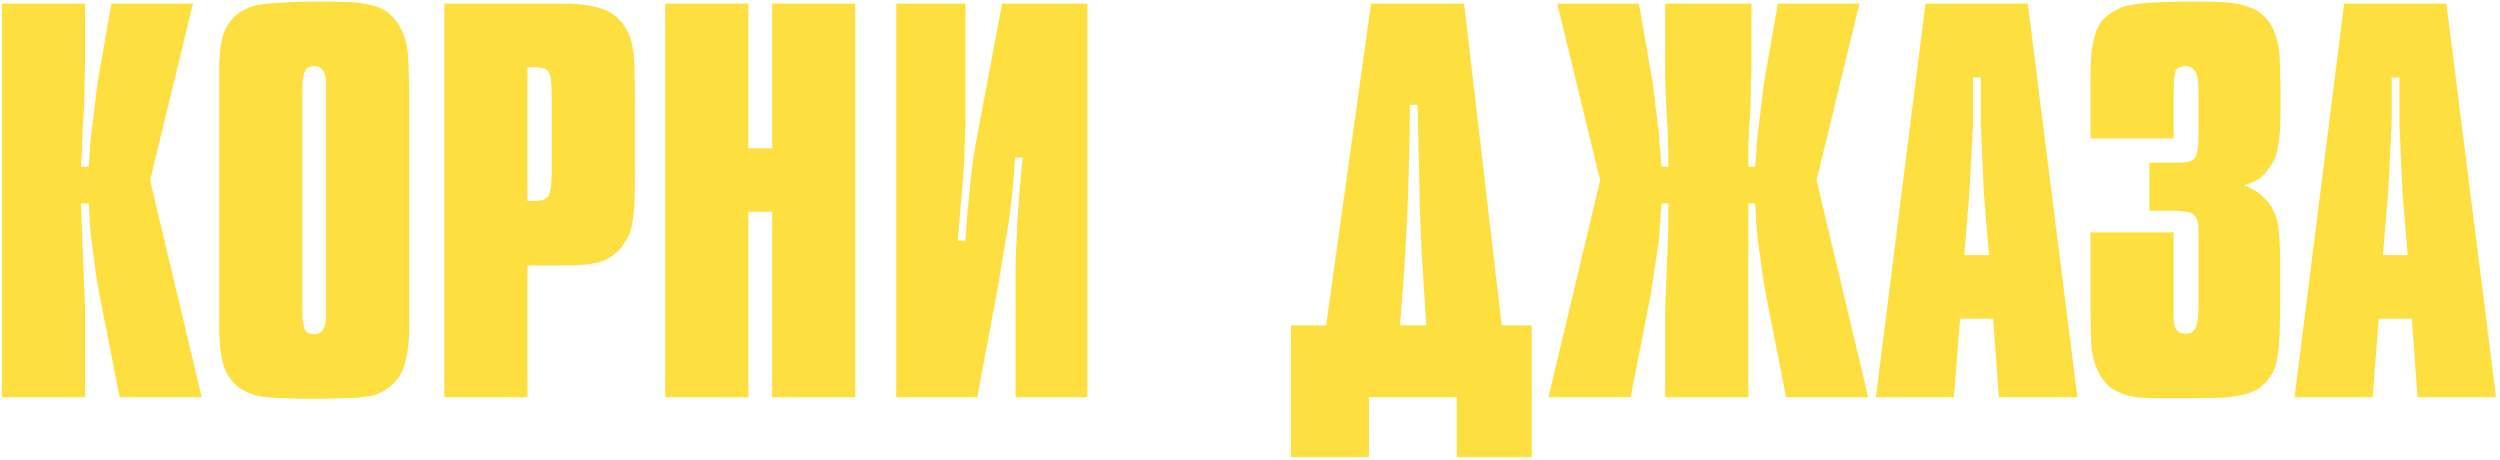
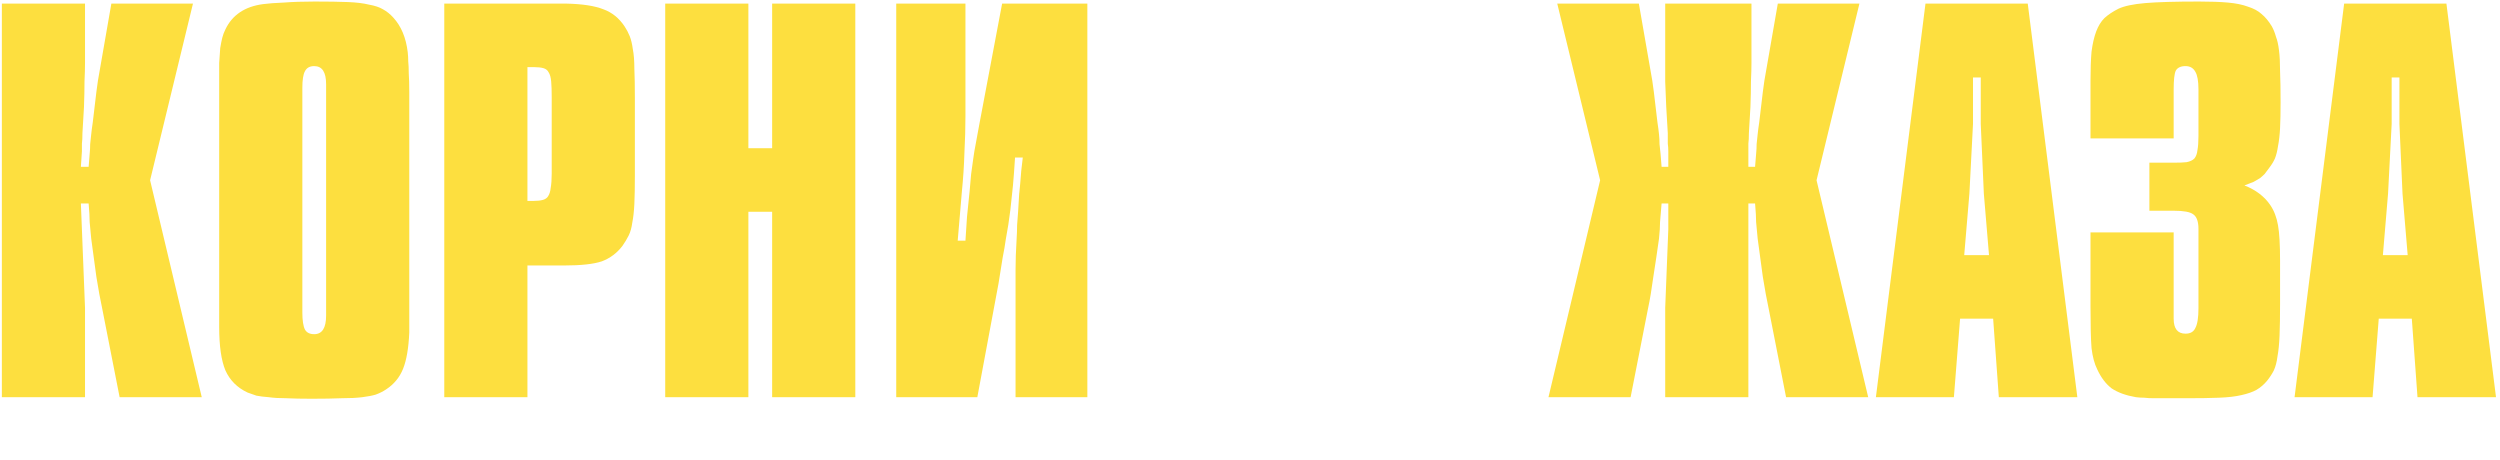
<svg xmlns="http://www.w3.org/2000/svg" width="484" height="89" viewBox="0 0 484 89" fill="none">
  <path d="M0.359 76.897V0.697H16.459V12.197C16.459 13.131 16.426 14.331 16.359 15.797C16.359 17.197 16.326 18.831 16.259 20.697L15.959 25.797C15.959 26.664 15.926 27.331 15.859 27.797C15.859 28.264 15.859 28.764 15.859 29.297L15.659 32.297H17.159C17.226 31.297 17.293 30.464 17.359 29.797C17.426 29.131 17.459 28.497 17.459 27.897C17.526 27.231 17.593 26.597 17.659 25.997C17.726 25.331 17.826 24.564 17.959 23.697C18.226 21.297 18.459 19.331 18.659 17.797C18.859 16.197 19.059 14.897 19.259 13.897L21.559 0.697H37.359L29.059 34.897L39.059 76.897H23.159L19.759 59.597C19.426 58.064 19.059 56.064 18.659 53.597C18.326 51.064 17.993 48.597 17.659 46.197C17.526 44.931 17.426 43.864 17.359 42.997C17.359 42.131 17.293 40.931 17.159 39.397H15.659L16.459 59.597V76.897H0.359Z" fill="#FDDF3F" />
  <path d="M58.535 60.497C58.535 62.031 58.702 63.131 59.035 63.797C59.368 64.397 59.968 64.697 60.835 64.697C62.368 64.697 63.135 63.497 63.135 61.097V16.297C63.135 13.964 62.368 12.797 60.835 12.797C59.968 12.797 59.368 13.131 59.035 13.797C58.702 14.397 58.535 15.464 58.535 16.997V60.497ZM42.435 16.297C42.435 14.631 42.435 13.264 42.435 12.197C42.502 11.064 42.569 10.097 42.635 9.297C42.769 8.497 42.902 7.831 43.035 7.297C43.169 6.764 43.368 6.231 43.635 5.697C44.968 2.897 47.402 1.264 50.935 0.797C51.935 0.664 53.269 0.564 54.935 0.497C56.669 0.364 58.669 0.297 60.935 0.297C63.535 0.297 65.668 0.331 67.335 0.397C69.002 0.464 70.368 0.631 71.435 0.897C72.569 1.097 73.469 1.397 74.135 1.797C74.868 2.197 75.535 2.731 76.135 3.397C77.668 5.064 78.602 7.297 78.935 10.097C79.002 10.697 79.035 11.297 79.035 11.897C79.102 12.497 79.135 13.264 79.135 14.197C79.202 15.131 79.235 16.331 79.235 17.797C79.235 19.264 79.235 21.131 79.235 23.397V64.397C79.102 67.397 78.702 69.731 78.035 71.397C77.368 73.064 76.269 74.397 74.735 75.397C74.135 75.797 73.469 76.131 72.735 76.397C72.069 76.597 71.202 76.764 70.135 76.897C69.069 77.031 67.735 77.097 66.135 77.097C64.535 77.164 62.602 77.197 60.335 77.197C58.402 77.197 56.769 77.164 55.435 77.097C54.102 77.097 52.968 77.031 52.035 76.897C51.102 76.831 50.302 76.731 49.635 76.597C49.035 76.397 48.468 76.197 47.935 75.997C45.935 75.064 44.502 73.631 43.635 71.697C42.835 69.764 42.435 66.964 42.435 63.297V16.297Z" fill="#FDDF3F" />
  <path d="M102.111 38.897H103.311C104.044 38.897 104.644 38.831 105.111 38.697C105.578 38.564 105.911 38.331 106.111 37.997C106.378 37.597 106.544 37.064 106.611 36.397C106.744 35.664 106.811 34.731 106.811 33.597V18.797C106.811 17.531 106.778 16.531 106.711 15.797C106.644 14.997 106.478 14.397 106.211 13.997C106.011 13.597 105.678 13.331 105.211 13.197C104.744 13.064 104.144 12.997 103.411 12.997H102.111V38.897ZM102.111 51.397V76.897H86.011V0.697H109.611C112.744 0.764 115.144 1.131 116.811 1.797C118.478 2.397 119.844 3.497 120.911 5.097C121.311 5.697 121.644 6.331 121.911 6.997C122.178 7.664 122.378 8.497 122.511 9.497C122.711 10.497 122.811 11.764 122.811 13.297C122.878 14.764 122.911 16.664 122.911 18.997V33.997C122.911 36.197 122.878 38.031 122.811 39.497C122.744 40.897 122.611 42.097 122.411 43.097C122.278 44.097 122.044 44.931 121.711 45.597C121.378 46.264 120.978 46.931 120.511 47.597C119.444 48.997 118.111 49.997 116.511 50.597C114.911 51.131 112.478 51.397 109.211 51.397H102.111Z" fill="#FDDF3F" />
  <path d="M165.587 0.697V76.897H149.487V40.997H144.887V76.897H128.787V0.697H144.887V28.697H149.487V0.697H165.587Z" fill="#FDDF3F" />
  <path d="M186.911 0.697V22.397C186.911 24.731 186.844 27.131 186.711 29.597C186.644 31.997 186.478 34.531 186.211 37.197L185.411 46.597H186.911C187.044 44.797 187.144 43.264 187.211 41.997C187.344 40.664 187.511 39.031 187.711 37.097C187.844 35.764 187.944 34.631 188.011 33.697C188.144 32.697 188.278 31.731 188.411 30.797C188.544 29.797 188.711 28.797 188.911 27.797C189.111 26.731 189.344 25.464 189.611 23.997L194.011 0.697H210.511V76.897H196.611V56.697C196.611 55.497 196.611 54.031 196.611 52.297C196.611 50.497 196.678 48.531 196.811 46.397C196.878 45.331 196.911 44.397 196.911 43.597C196.978 42.731 197.044 41.831 197.111 40.897C197.178 39.897 197.244 38.797 197.311 37.597C197.444 36.397 197.578 34.897 197.711 33.097L198.011 30.497H196.511C196.378 32.631 196.244 34.431 196.111 35.897C195.978 37.297 195.811 38.864 195.611 40.597C195.478 41.664 195.344 42.631 195.211 43.497C195.078 44.364 194.911 45.331 194.711 46.397C194.578 47.397 194.378 48.564 194.111 49.897C193.911 51.231 193.644 52.897 193.311 54.897L189.211 76.897H173.511V0.697H186.911Z" fill="#FDDF3F" />
-   <path d="M256.736 62.997L265.436 0.697H283.436L290.736 62.997H296.536V88.497H282.036V76.897H265.036V88.497H249.936V62.997H256.736ZM276.136 62.997L275.636 55.297C275.503 52.764 275.369 50.664 275.236 48.997C275.169 47.264 275.103 45.631 275.036 44.097C274.969 42.564 274.903 40.964 274.836 39.297C274.836 37.631 274.803 35.597 274.736 33.197L274.436 20.297H272.936V22.297C272.936 24.564 272.903 26.497 272.836 28.097C272.836 29.697 272.803 31.164 272.736 32.497C272.736 33.764 272.703 34.964 272.636 36.097C272.636 37.164 272.603 38.331 272.536 39.597C272.336 44.531 272.036 49.764 271.636 55.297L271.036 62.997H276.136Z" fill="#FDDF3F" />
  <path d="M338.484 32.297H339.784C339.851 31.297 339.918 30.464 339.984 29.797C340.051 29.131 340.084 28.497 340.084 27.897C340.151 27.231 340.218 26.597 340.284 25.997C340.351 25.331 340.451 24.564 340.584 23.697C340.851 21.297 341.084 19.331 341.284 17.797C341.484 16.197 341.684 14.897 341.884 13.897L344.184 0.697H359.984L351.684 34.897L361.684 76.897H345.784L342.384 59.597C342.051 58.064 341.684 56.064 341.284 53.597C340.951 51.064 340.618 48.597 340.284 46.197C340.151 44.931 340.051 43.864 339.984 42.997C339.984 42.131 339.918 40.931 339.784 39.397H338.484V76.897H322.384V59.597L322.984 44.397V39.397H321.684C321.551 40.931 321.451 42.131 321.384 42.997C321.384 43.864 321.318 44.931 321.184 46.197C320.851 48.597 320.484 51.064 320.084 53.597C319.751 56.064 319.418 58.064 319.084 59.597L315.684 76.897H299.784L309.784 34.897L301.484 0.697H317.284L319.584 13.897C319.784 14.897 319.984 16.197 320.184 17.797C320.384 19.331 320.618 21.297 320.884 23.697C321.018 24.564 321.118 25.331 321.184 25.997C321.251 26.597 321.284 27.231 321.284 27.897C321.351 28.497 321.418 29.131 321.484 29.797C321.551 30.464 321.618 31.297 321.684 32.297H322.984V29.297C322.984 28.764 322.951 28.264 322.884 27.797C322.884 27.331 322.884 26.664 322.884 25.797L322.584 20.697C322.518 18.831 322.451 17.197 322.384 15.797C322.384 14.331 322.384 13.131 322.384 12.197V0.697H339.084V12.197C339.084 13.131 339.051 14.331 338.984 15.797C338.984 17.197 338.951 18.831 338.884 20.697L338.584 25.797C338.584 26.664 338.551 27.331 338.484 27.797C338.484 28.264 338.484 28.764 338.484 29.297V32.297Z" fill="#FDDF3F" />
  <path d="M380.273 49.397H385.073L384.073 37.497L383.473 23.997V14.997H381.973V23.997L381.273 37.497L380.273 49.397ZM363.173 76.897L372.773 0.697H392.573L402.173 76.897H386.973L385.873 61.697H379.473L378.273 76.897H363.173Z" fill="#FDDF3F" />
  <path d="M404.721 26.797V15.697C404.721 13.431 404.788 11.531 404.921 9.997C405.121 8.464 405.421 7.164 405.821 6.097C406.221 5.031 406.754 4.164 407.421 3.497C408.154 2.831 409.054 2.231 410.121 1.697C411.254 1.164 412.988 0.797 415.321 0.597C417.654 0.397 421.121 0.297 425.721 0.297C427.988 0.297 429.854 0.364 431.321 0.497C432.854 0.631 434.154 0.897 435.221 1.297C436.288 1.631 437.154 2.097 437.821 2.697C438.554 3.297 439.221 4.097 439.821 5.097C440.154 5.697 440.421 6.364 440.621 7.097C440.888 7.764 441.088 8.664 441.221 9.797C441.354 10.864 441.421 12.197 441.421 13.797C441.488 15.397 441.521 17.397 441.521 19.797C441.521 21.797 441.488 23.464 441.421 24.797C441.354 26.131 441.221 27.297 441.021 28.297C440.888 29.231 440.688 30.031 440.421 30.697C440.154 31.297 439.788 31.897 439.321 32.497C438.988 32.964 438.688 33.364 438.421 33.697C438.154 33.964 437.854 34.231 437.521 34.497C437.188 34.697 436.788 34.931 436.321 35.197C435.854 35.397 435.254 35.631 434.521 35.897C436.721 36.764 438.388 38.031 439.521 39.697C440.254 40.764 440.754 42.064 441.021 43.597C441.288 45.064 441.421 47.364 441.421 50.497V58.697C441.421 61.231 441.388 63.331 441.321 64.997C441.254 66.597 441.121 67.931 440.921 68.997C440.788 70.064 440.554 70.964 440.221 71.697C439.888 72.364 439.454 73.031 438.921 73.697C438.321 74.431 437.621 75.031 436.821 75.497C436.088 75.897 435.121 76.231 433.921 76.497C432.788 76.764 431.354 76.931 429.621 76.997C427.954 77.064 425.888 77.097 423.421 77.097C421.888 77.097 420.621 77.097 419.621 77.097C418.621 77.097 417.754 77.097 417.021 77.097C416.288 77.097 415.654 77.064 415.121 76.997C414.588 76.997 414.054 76.964 413.521 76.897C411.588 76.564 410.021 75.997 408.821 75.197C407.688 74.331 406.754 73.097 406.021 71.497C405.488 70.431 405.121 69.064 404.921 67.397C404.788 65.731 404.721 63.031 404.721 59.297V44.997H420.821V61.697C420.821 63.631 421.588 64.597 423.121 64.597C424.054 64.597 424.688 64.231 425.021 63.497C425.421 62.764 425.621 61.497 425.621 59.697V44.297C425.621 42.897 425.288 41.964 424.621 41.497C424.021 41.031 422.754 40.797 420.821 40.797H416.121V31.497H420.821C421.888 31.497 422.721 31.464 423.321 31.397C423.988 31.264 424.488 31.031 424.821 30.697C425.154 30.297 425.354 29.764 425.421 29.097C425.554 28.431 425.621 27.497 425.621 26.297V17.297C425.621 15.697 425.421 14.564 425.021 13.897C424.621 13.164 423.988 12.797 423.121 12.797C422.188 12.797 421.554 13.097 421.221 13.697C420.954 14.297 420.821 15.497 420.821 17.297V26.797H404.721Z" fill="#FDDF3F" />
  <path d="M461.327 49.397H466.127L465.127 37.497L464.527 23.997V14.997H463.027V23.997L462.327 37.497L461.327 49.397ZM444.227 76.897L453.827 0.697H473.627L483.227 76.897H468.027L466.927 61.697H460.527L459.327 76.897H444.227Z" fill="#FDDF3F" />
</svg>